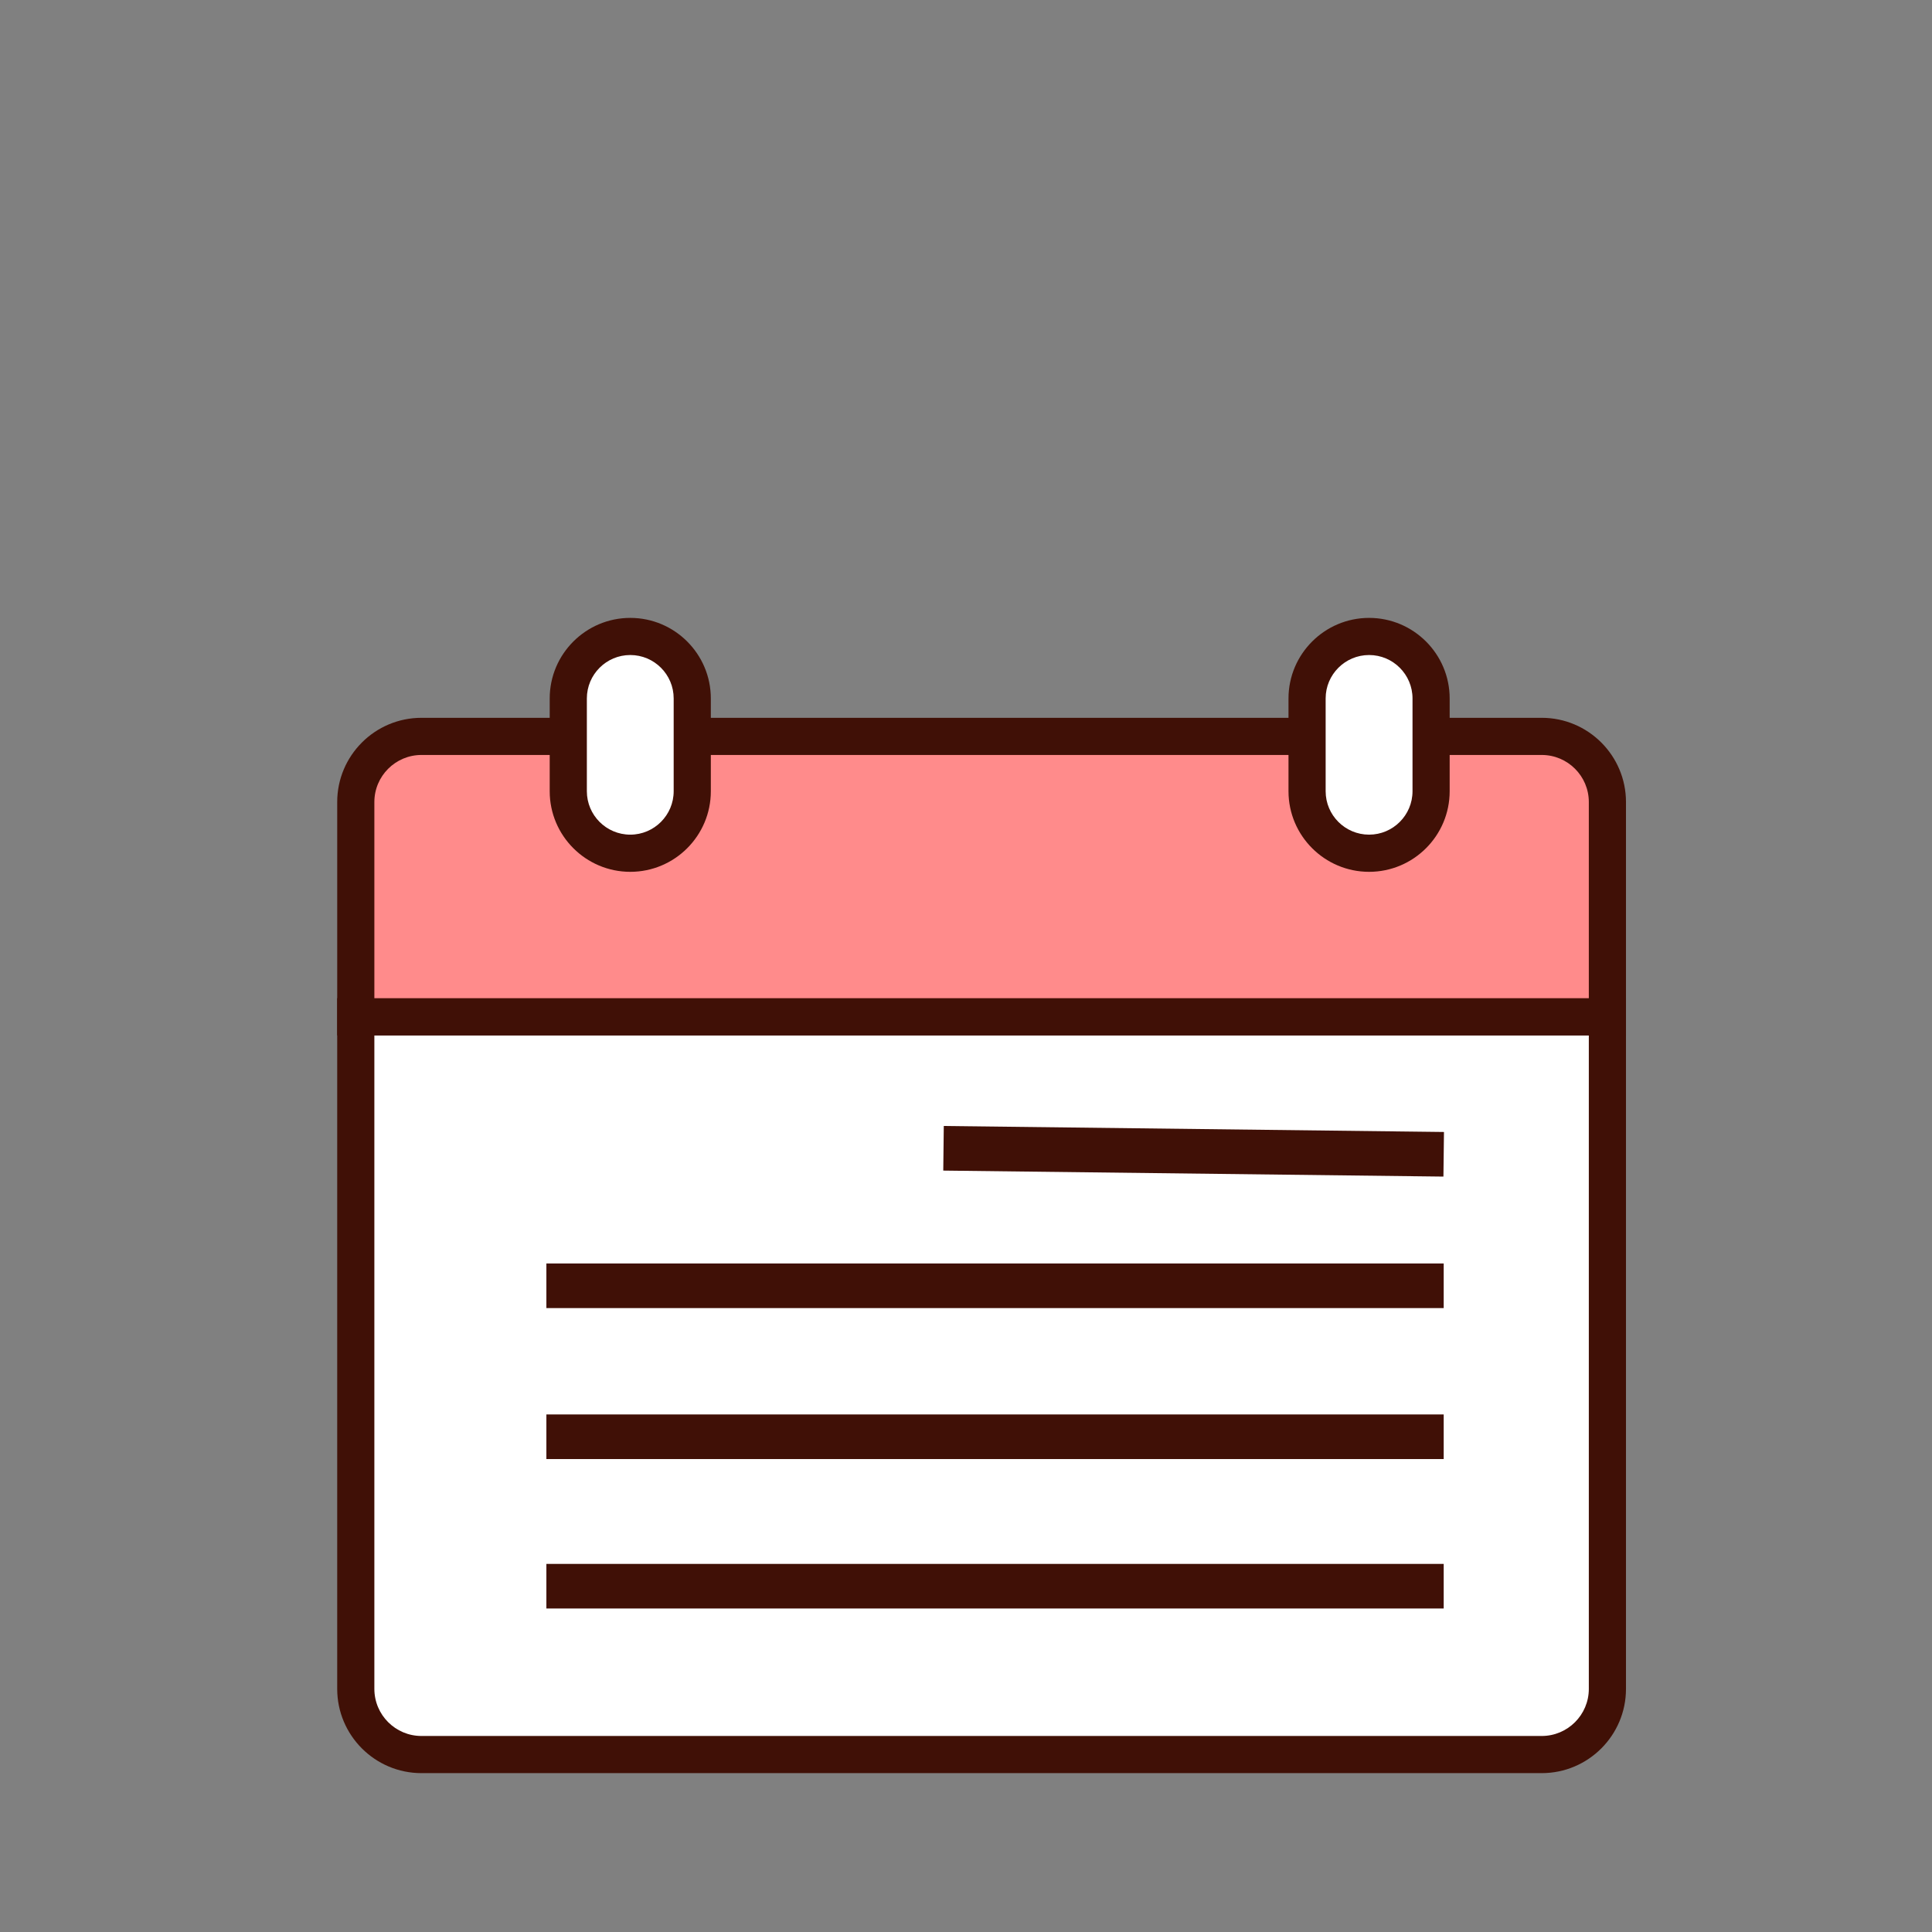
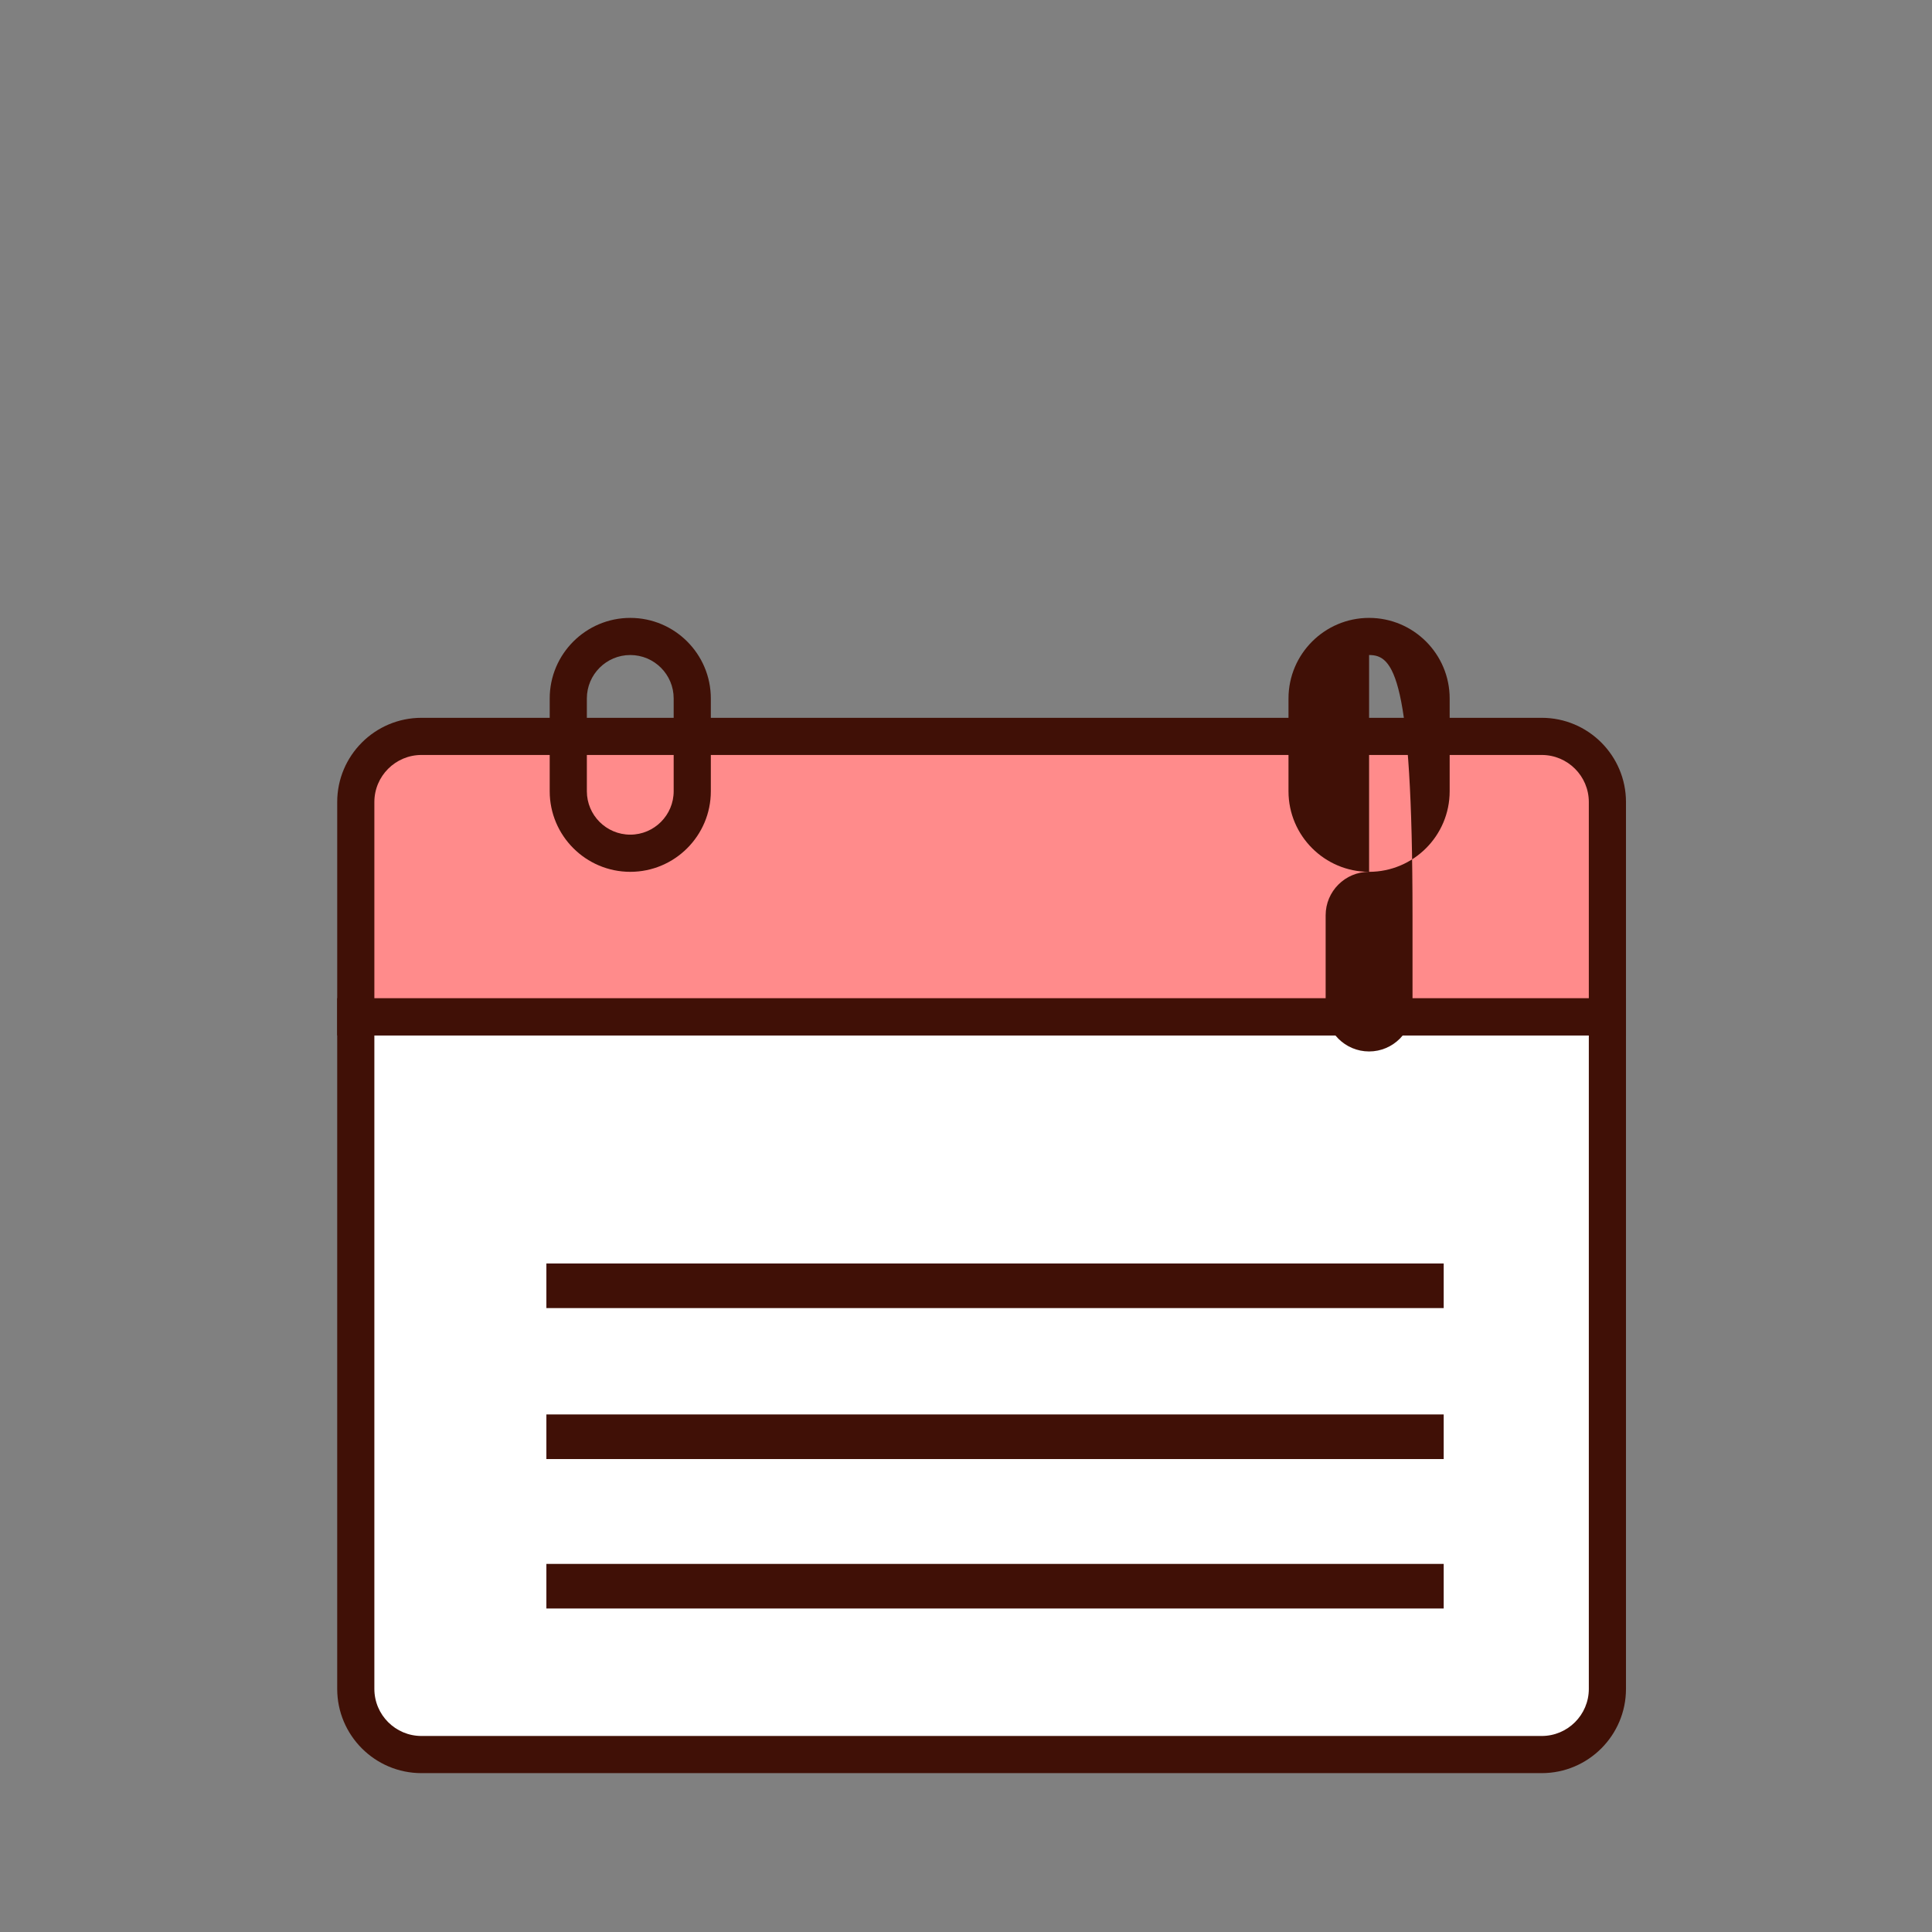
<svg xmlns="http://www.w3.org/2000/svg" version="1.1" id="Layer_1" x="0px" y="0px" width="78px" height="78px" viewBox="0 0 78 78" enable-background="new 0 0 78 78" xml:space="preserve">
  <rect x="0" y="0" width="78" height="78" fill="#808080" stroke="none" />
  <g>
    <g>
      <g>
        <path fill="#FFFFFF" d="M14.364,41.051v27.134c0,1.465,1.187,2.651,2.651,2.651h45.229c1.464,0,2.651-1.187,2.651-2.651V41.051     H14.364z" />
        <path fill="#401006" d="M62.244,71.586H17.015c-1.875,0-3.401-1.525-3.401-3.401V40.301h52.031v27.884     C65.646,70.061,64.12,71.586,62.244,71.586L62.244,71.586z M15.114,41.801v26.384c0,1.049,0.853,1.901,1.901,1.901h45.229     c1.049,0,1.901-0.853,1.901-1.901V41.801H15.114L15.114,41.801z" />
      </g>
      <g>
        <path fill="#FF8B8B" d="M64.896,32.379c0-1.464-1.188-2.65-2.651-2.65H17.015c-1.464,0-2.651,1.187-2.651,2.65v8.671h50.531     V32.379z" />
        <path fill="#401006" d="M65.646,41.801H13.614v-9.421c0-1.875,1.525-3.4,3.401-3.4h45.229c1.876,0,3.401,1.525,3.401,3.4V41.801     L65.646,41.801z M15.114,40.301h49.031v-7.921c0-1.048-0.853-1.9-1.901-1.9H17.015c-1.048,0-1.901,0.853-1.901,1.9V40.301     L15.114,40.301z" />
      </g>
    </g>
    <g>
-       <path fill="#FFFFFF" d="M27.949,31.945c0,1.383-1.121,2.503-2.502,2.503l0,0c-1.382,0-2.503-1.121-2.503-2.503v-3.746    c0-1.383,1.121-2.503,2.503-2.503l0,0c1.382,0,2.502,1.121,2.502,2.503V31.945z" />
      <path fill="#401006" d="M25.446,35.198c-1.793,0-3.253-1.459-3.253-3.253v-3.746c0-1.794,1.459-3.253,3.253-3.253    s3.252,1.459,3.252,3.253v3.746C28.699,33.739,27.24,35.198,25.446,35.198L25.446,35.198z M25.446,26.445    c-0.967,0-1.753,0.787-1.753,1.753v3.746c0,0.967,0.786,1.753,1.753,1.753c0.966,0,1.752-0.787,1.752-1.753v-3.746    C27.199,27.232,26.413,26.445,25.446,26.445L25.446,26.445z" />
    </g>
    <g>
-       <path fill="#FFFFFF" d="M57.777,31.945c0,1.383-1.121,2.503-2.503,2.503l0,0c-1.382,0-2.504-1.121-2.504-2.503v-3.746    c0-1.383,1.122-2.503,2.504-2.503l0,0c1.382,0,2.503,1.121,2.503,2.503V31.945z" />
-       <path fill="#401006" d="M55.274,35.198c-1.794,0-3.254-1.459-3.254-3.253v-3.746c0-1.794,1.46-3.253,3.254-3.253    s3.253,1.459,3.253,3.253v3.746C58.527,33.739,57.068,35.198,55.274,35.198L55.274,35.198z M55.274,26.445    c-0.967,0-1.754,0.787-1.754,1.753v3.746c0,0.967,0.787,1.753,1.754,1.753s1.753-0.787,1.753-1.753v-3.746    C57.027,27.232,56.241,26.445,55.274,26.445L55.274,26.445z" />
+       <path fill="#401006" d="M55.274,35.198c-1.794,0-3.254-1.459-3.254-3.253v-3.746c0-1.794,1.46-3.253,3.254-3.253    s3.253,1.459,3.253,3.253v3.746C58.527,33.739,57.068,35.198,55.274,35.198L55.274,35.198z c-0.967,0-1.754,0.787-1.754,1.753v3.746c0,0.967,0.787,1.753,1.754,1.753s1.753-0.787,1.753-1.753v-3.746    C57.027,27.232,56.241,26.445,55.274,26.445L55.274,26.445z" />
    </g>
    <g>
-       <polygon fill="#401006" points="58.275,47.502 38.082,47.26 38.103,45.459 58.297,45.701 58.275,47.502   " />
      <polygon fill="#401006" points="58.286,52.811 22.059,52.811 22.059,51.01 58.286,51.01 58.286,52.811   " />
      <polygon fill="#401006" points="58.286,58.906 22.059,58.906 22.059,57.105 58.286,57.105 58.286,58.906   " />
      <polygon fill="#401006" points="58.286,64.939 22.059,64.939 22.059,63.139 58.286,63.139 58.286,64.939   " />
    </g>
  </g>
</svg>